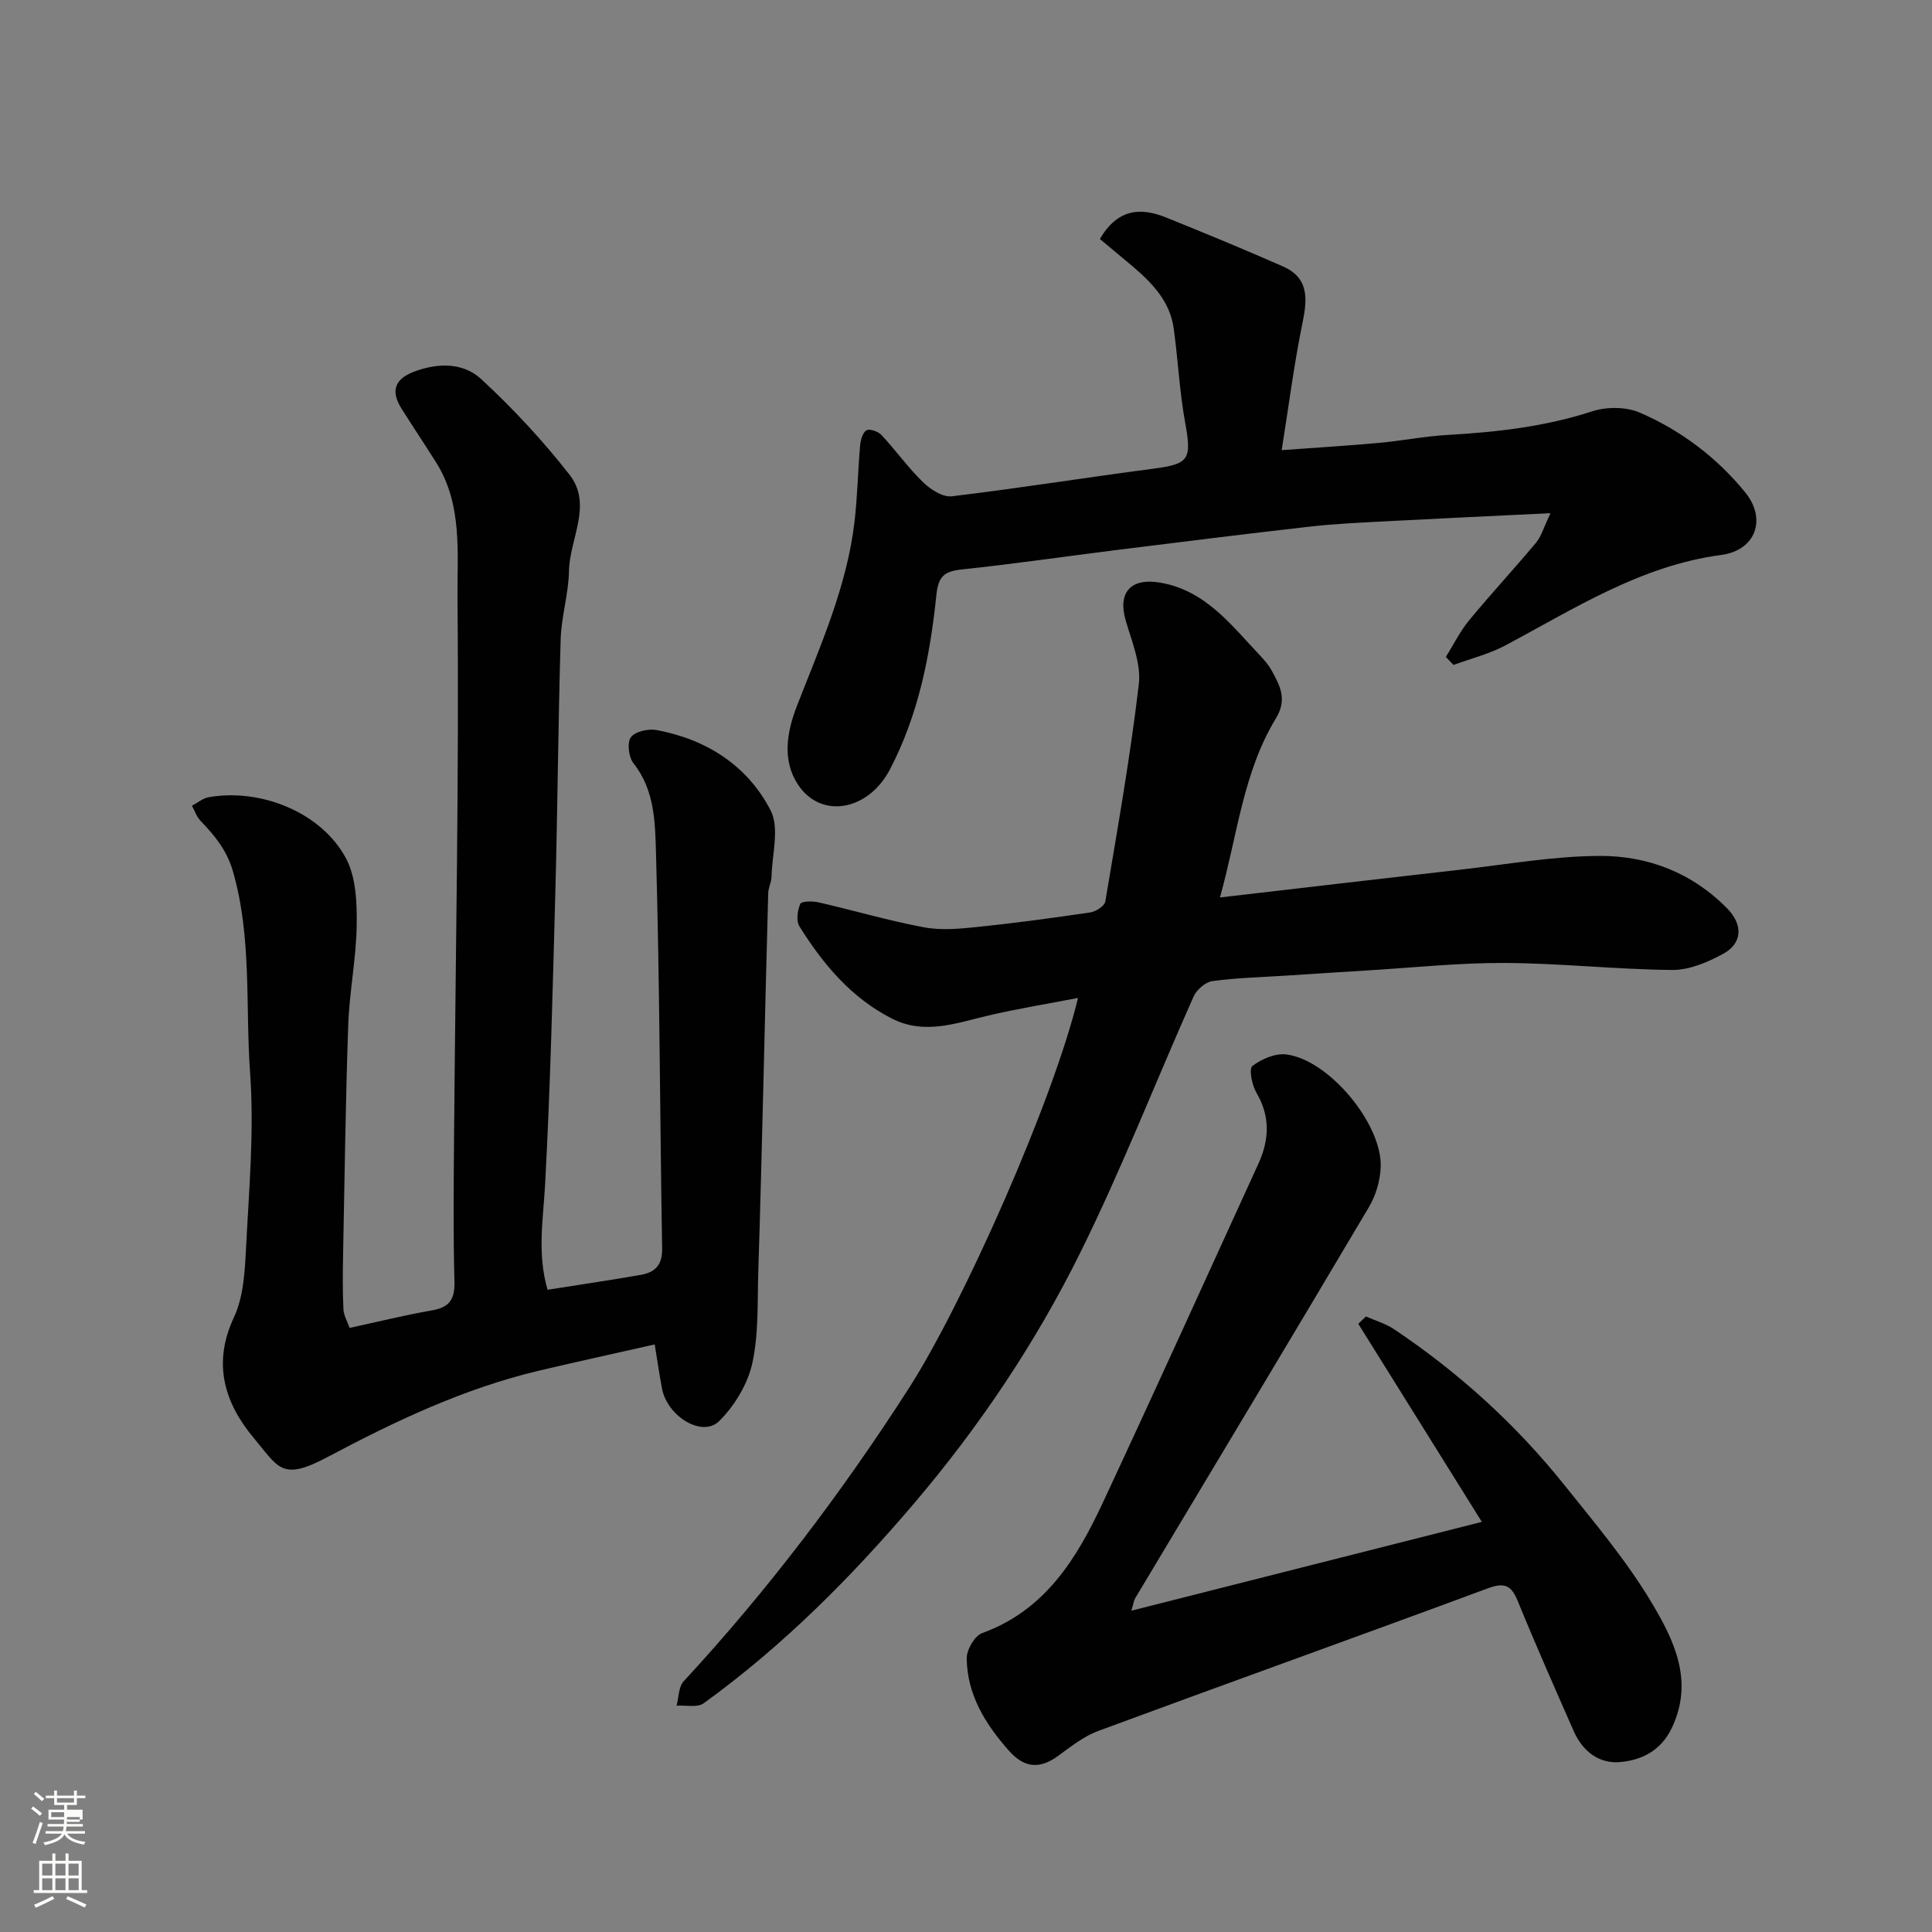
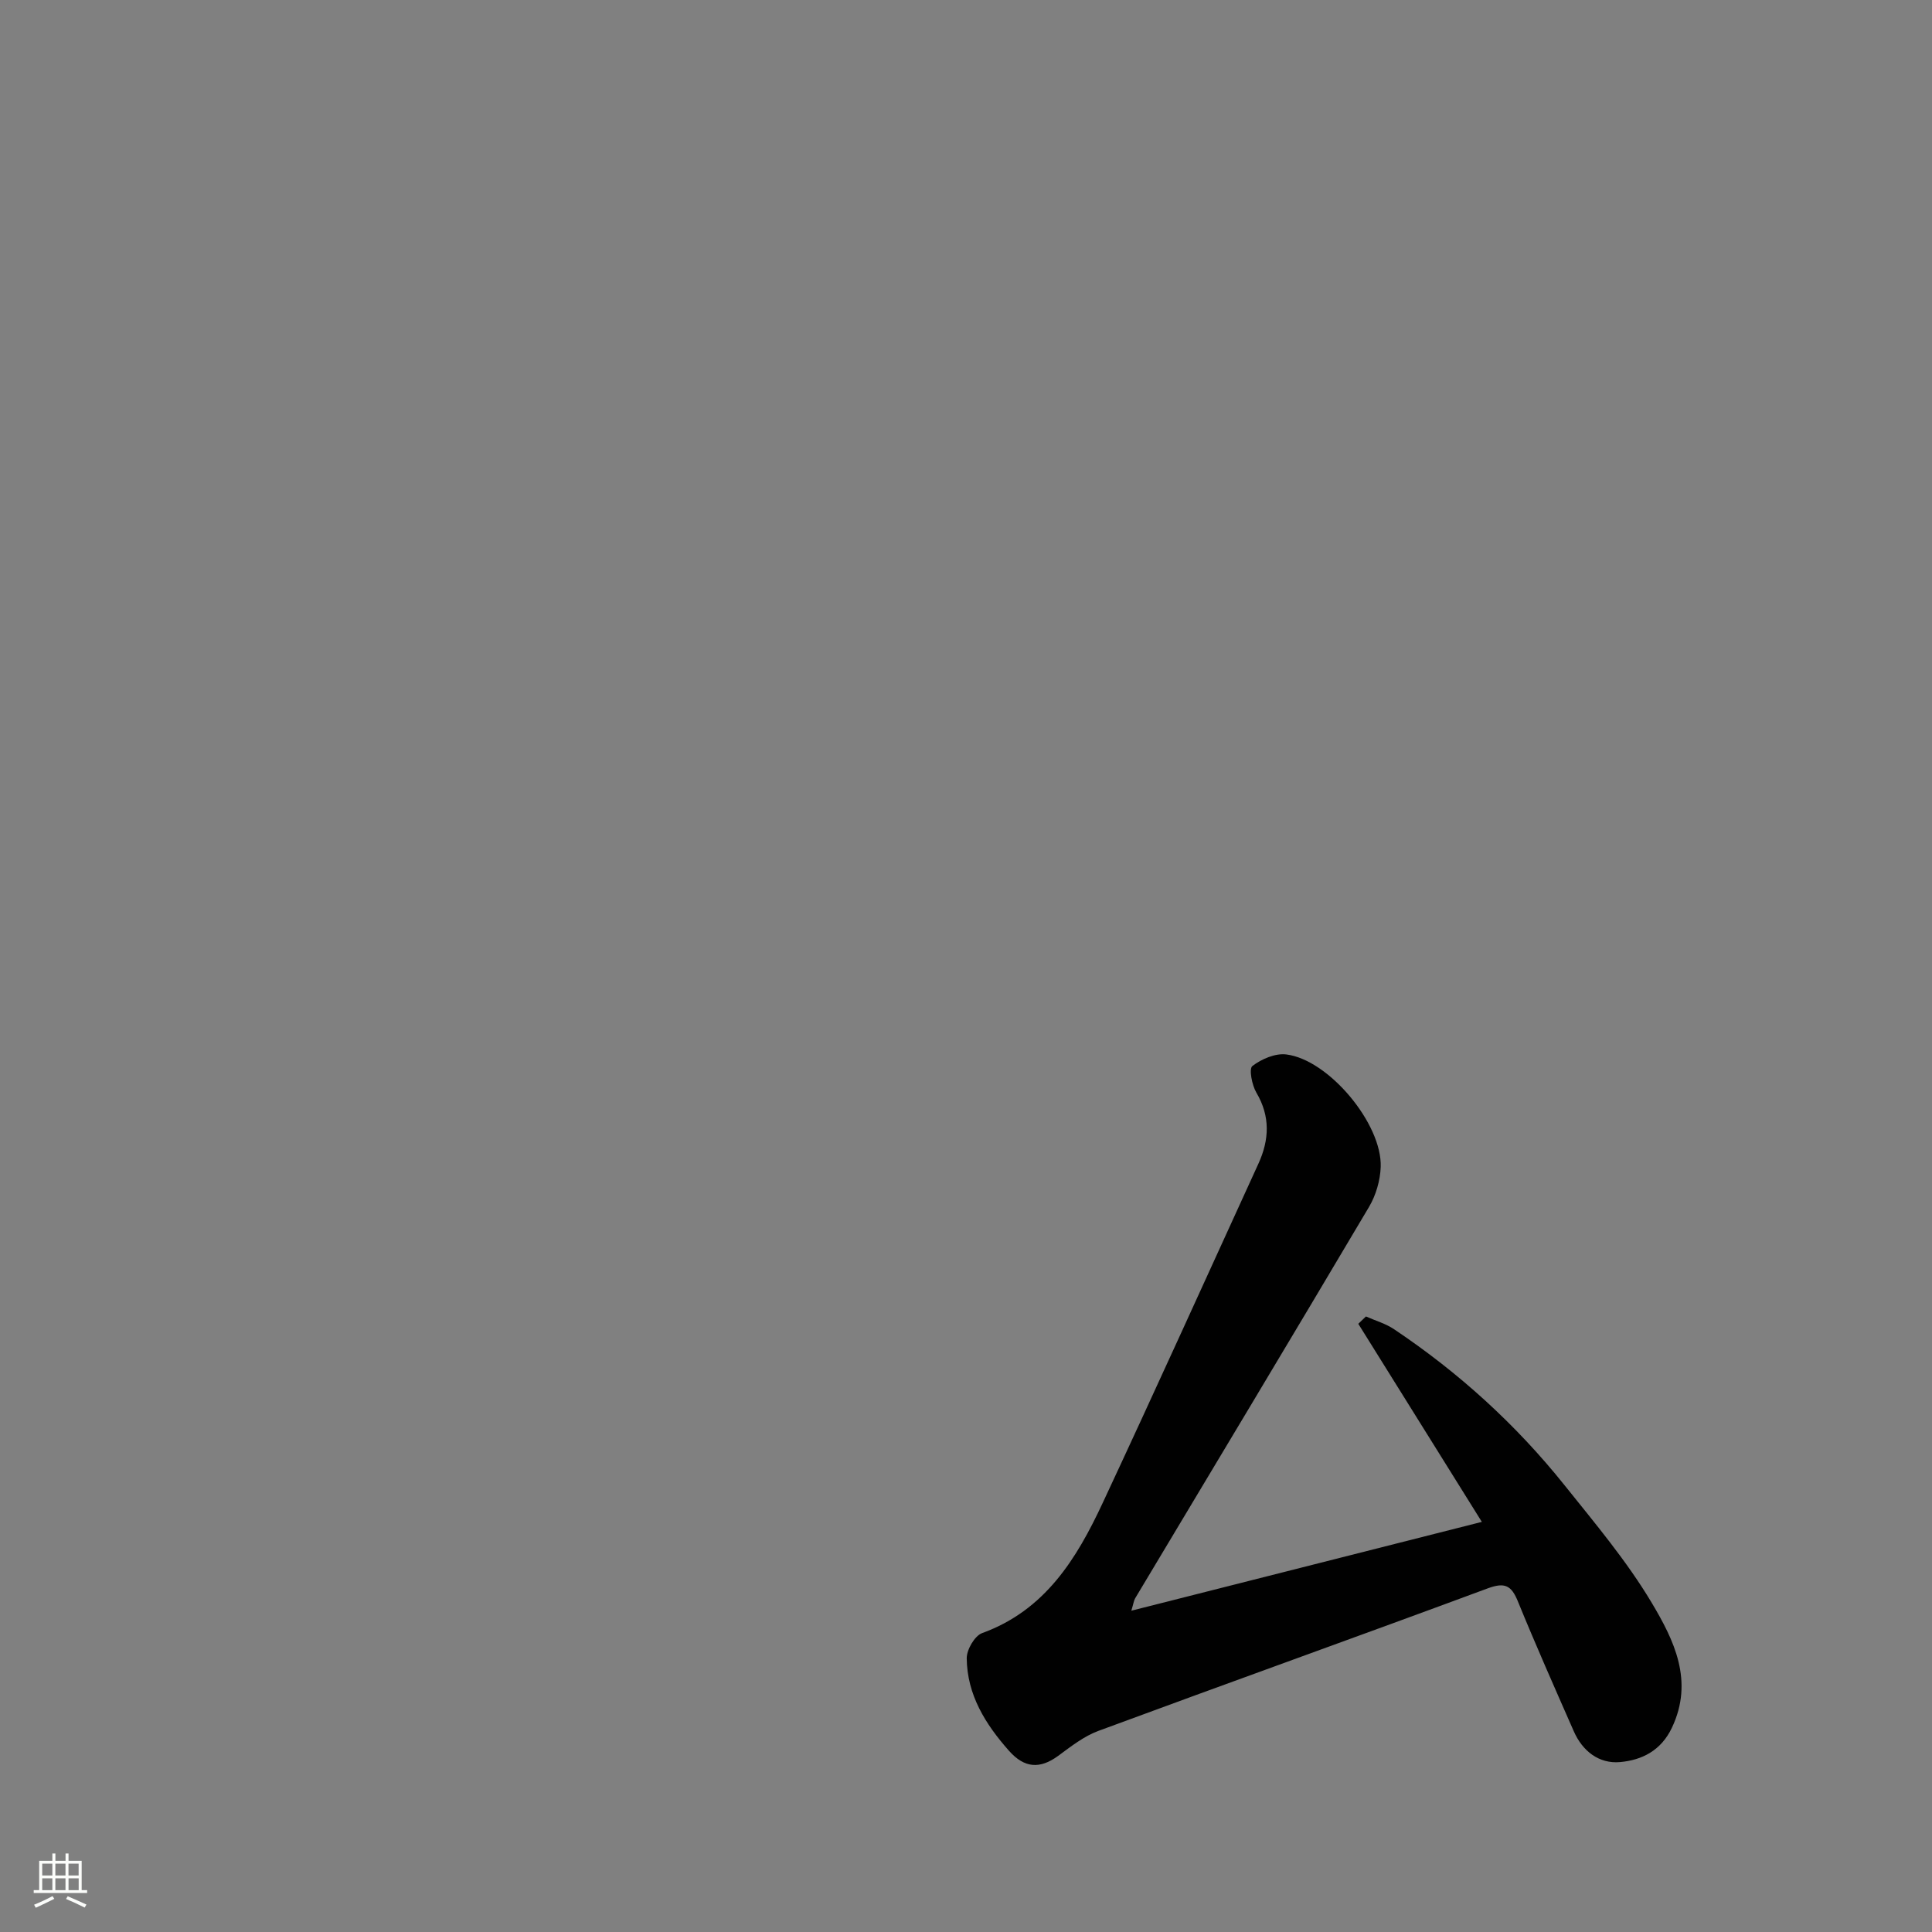
<svg xmlns="http://www.w3.org/2000/svg" enable-background="new 0 0 400 400" viewBox="0 0 400 400">
  <rect x="0" y="0" width="400" height="400" fill="#808080" stroke="none" />
-   <path d="m6.44 374.46.42-.45c.65.47 1.27.95 1.85 1.44l-.45.49c-.65-.56-1.25-1.06-1.82-1.48m.93 7.33-.63-.26c.55-1.36 1.05-2.8 1.52-4.33.19.1.38.19.59.27-.46 1.29-.95 2.73-1.48 4.32m-.38-10.38.44-.42c.43.34 1.01.82 1.74 1.44l-.49.49c-.53-.51-1.09-1.01-1.69-1.51m2.5.35h1.72v-1.04h.59v1.04h3.52v-1.04h.59v1.04h1.75v.53h-1.75v1.42h-2.03v.97h3.22v2.03h-3.24c0 .35-.01.66-.03.93h3.32v.53h-3.37c-.03.27-.08.58-.15.94h3.96v.53h-3.71c.67.92 1.93 1.48 3.79 1.68-.13.24-.23.44-.29.59-2.13-.38-3.48-1.08-4.04-2.12-.43.97-1.77 1.72-4.03 2.23-.09-.19-.2-.37-.33-.55 2.1-.42 3.37-1.03 3.81-1.83h-3.36v-.53h3.58c.08-.29.13-.61.16-.94h-3.33v-.53h3.39c.02-.27.04-.58.04-.93h-3.23v-2.03h3.25v-.97h-2.07v-1.42h-1.73zm1.12 3.44v1h2.65c.01-.3.02-.44.01-.4v-.25-.35zm1.19-2h3.52v-.91h-3.52zm4.71 3h-2.63v.59c0 .15-.01.28-.01.4h2.64v-1.99z" fill="#fbfcfa" />
  <path d="m13.56 383.74h.63v1.52h2.72v6.07h1.13v.6h-11.06v-.6h1.13v-6.07h2.73v-1.52h.63v1.52h2.1v-1.52zm-2.69 8.83.38.56c-1.24.63-2.53 1.25-3.85 1.85-.1-.21-.21-.42-.34-.63 1.36-.55 2.63-1.15 3.81-1.78m-2.13-4.27h2.1v-2.45h-2.1zm0 3.04h2.1v-2.46h-2.1zm2.72-3.04h2.1v-2.45h-2.1zm0 3.04h2.1v-2.46h-2.1zm6.07 3.6c-1.41-.71-2.7-1.3-3.86-1.78l.35-.56c1.45.62 2.75 1.19 3.88 1.72zm-1.25-9.09h-2.1v2.45h2.1zm-2.09 5.49h2.1v-2.46h-2.1z" fill="#fbfcfa" />
  <g fill="#010101">
-     <path d="m72.38 274.93c5.94-1.29 11.46-2.66 17.05-3.63 3.62-.63 4.76-2.27 4.66-5.97-.27-9.99-.16-19.99-.08-29.99.3-37.09 1.05-74.18.71-111.26-.09-9.4 1.11-19.55-4.42-28.33-2.35-3.72-4.79-7.38-7.14-11.1-2.31-3.65-1.47-6.15 2.47-7.66 4.95-1.9 10.25-1.98 14 1.5 6.58 6.09 12.77 12.73 18.28 19.79 4.85 6.21.01 13.27-.11 19.95-.08 4.71-1.58 9.39-1.72 14.1-.52 17.42-.63 34.86-1.1 52.28-.55 20.2-1.03 40.41-2.12 60.58-.39 7.22-1.68 14.33.51 21.84 6.57-1.04 12.96-1.97 19.33-3.09 2.88-.51 4.45-1.99 4.39-5.43-.47-27.26-.49-54.52-1.27-81.77-.18-6.3-.22-13.12-4.67-18.72-1-1.26-1.35-4.26-.53-5.38.87-1.2 3.62-1.81 5.33-1.49 10.35 1.93 18.83 7.38 23.6 16.64 1.88 3.66.29 9.14.18 13.78-.03 1.12-.65 2.22-.68 3.34-.38 13.6-.69 27.19-1.03 40.79-.32 12.43-.61 24.86-1.02 37.29-.21 6.44.12 13.03-1.24 19.24-.95 4.33-3.67 8.82-6.85 11.98-3.5 3.48-10.75-.94-11.85-6.73-.51-2.7-.91-5.43-1.51-9.13-8.14 1.84-16.04 3.56-23.91 5.42-15.53 3.68-29.82 10.45-43.82 17.89-9.52 5.06-10.1 2.24-15.25-3.9-6.03-7.2-8.65-15.38-4.15-24.99 2-4.26 2.27-9.52 2.52-14.37.61-12.08 1.71-24.26.84-36.27-1-13.89.4-27.99-3.55-41.72-1.29-4.47-3.81-7.43-6.74-10.5-.79-.83-1.18-2.05-1.75-3.09 1.15-.6 2.23-1.54 3.45-1.76 10.83-1.92 23.39 3.17 28.45 12.66 2.08 3.91 2.27 9.17 2.21 13.8-.09 6.87-1.5 13.72-1.75 20.61-.55 15.76-.75 31.52-1.06 47.29-.07 3.85-.13 7.71.06 11.55.04 1.34.83 2.66 1.28 3.96z" />
-     <path d="m223.19 206.61c-6.64 1.29-12.71 2.26-18.67 3.67-6.62 1.56-13.13 4.03-19.87.6-8.44-4.3-14.26-11.28-19.14-19.09-.71-1.14-.4-3.3.18-4.66.24-.56 2.54-.59 3.78-.31 7.29 1.67 14.49 3.8 21.84 5.17 3.55.67 7.38.31 11.03-.07 7.81-.81 15.6-1.86 23.37-3.01 1.17-.17 2.98-1.33 3.13-2.26 2.52-14.97 5.17-29.93 6.94-44.99.5-4.25-1.47-8.9-2.73-13.24-1.68-5.81 1.11-8.86 7.23-7.78 9.42 1.66 14.69 8.86 20.66 15.14.89.94 1.76 1.97 2.38 3.1 1.7 3.11 3.22 5.93.86 9.82-6.82 11.2-7.99 24.22-11.6 37.11 17.06-1.98 33.4-3.9 49.74-5.75 9.61-1.09 19.24-2.81 28.86-2.85 9.99-.05 19.19 3.49 26.44 10.9 3.25 3.32 3.17 7.18-.86 9.37-3.2 1.74-7.01 3.37-10.54 3.34-11.54-.1-23.07-1.39-34.61-1.45-9.51-.05-19.03.98-28.55 1.55-5.6.34-11.2.71-16.79 1.07-5.1.33-10.23.45-15.28 1.14-1.44.2-3.25 1.8-3.88 3.21-7.89 17.71-14.93 35.84-23.54 53.19-9.23 18.6-20.82 35.86-34.33 51.74-13.05 15.34-27.19 29.55-43.56 41.38-1.3.94-3.71.37-5.6.49.46-1.7.4-3.89 1.46-5.04 17.4-18.82 32.8-39.14 46.65-60.71 11.15-17.36 29.89-59.51 35-80.78z" />
    <path d="m234.23 333.48c24.18-6.13 47.9-12.14 72.57-18.39-8.9-14.27-17.24-27.64-25.58-41.01.53-.51 1.05-1.01 1.58-1.52 1.96.87 4.09 1.47 5.84 2.65 13.37 8.96 25.19 19.68 35.24 32.24 6.33 7.91 12.93 15.74 18.09 24.39 4.59 7.7 8.79 16.16 4.18 25.87-2.26 4.77-6.25 6.71-10.74 7.11-4.34.39-7.77-2.26-9.58-6.39-3.93-8.94-7.89-17.87-11.58-26.91-1.34-3.28-2.7-3.97-6.22-2.67-26.84 9.95-53.79 19.59-80.64 29.52-2.99 1.11-5.67 3.22-8.29 5.15-3.82 2.8-7.02 2.55-10.21-1.05-4.89-5.52-8.66-11.59-8.74-19.13-.02-1.78 1.64-4.66 3.18-5.22 13.03-4.72 19.57-15.38 24.96-26.93 10.91-23.35 21.53-46.83 32.25-70.26 2.26-4.95 2.49-9.78-.42-14.71-.92-1.56-1.57-4.94-.83-5.51 1.88-1.45 4.74-2.68 7.01-2.4 8.79 1.07 19.88 14.37 19.56 23.3-.1 2.81-1 5.88-2.43 8.29-16.04 27.07-32.26 54.03-48.42 81.03-.28.51-.36 1.18-.78 2.55z" />
-     <path d="m227.72 49.48c3.68-6.31 8.46-6.57 13.71-4.45 8.11 3.27 16.19 6.61 24.19 10.13 5.42 2.38 5.07 6.75 4.04 11.75-1.73 8.42-2.82 16.97-4.3 26.29 7.48-.55 13.85-.93 20.19-1.51 4.73-.43 9.42-1.37 14.15-1.64 10.16-.58 20.16-1.7 29.94-4.89 2.98-.97 7.01-.96 9.84.26 8.53 3.68 15.94 9.27 21.84 16.51 4.51 5.53 2.2 12.02-4.97 12.97-16.68 2.22-30.38 11.12-44.71 18.74-3.34 1.77-7.13 2.71-10.71 4.03-.53-.55-1.06-1.11-1.58-1.66 1.58-2.53 2.92-5.27 4.8-7.56 4.5-5.46 9.33-10.66 13.87-16.09 1.07-1.28 1.54-3.07 3-6.11-12.18.59-23.07 1.09-33.95 1.67-5.27.28-10.55.51-15.79 1.1-13.34 1.51-26.67 3.18-39.99 4.84-10.72 1.34-21.42 2.9-32.16 4.04-3.57.38-4.86 1.37-5.26 5.27-1.29 12.51-3.71 24.85-9.63 36.15-4.5 8.58-14.27 10.32-19.02 3.13-3.33-5.04-2.33-10.88-.2-16.36 4.84-12.43 10.33-24.66 11.9-38.09.61-5.23.7-10.53 1.16-15.78.1-1.12.53-2.68 1.32-3.13.66-.38 2.42.24 3.11.98 2.96 3.18 5.5 6.76 8.6 9.77 1.54 1.5 4.09 3.14 5.96 2.91 13.95-1.67 27.83-3.9 41.77-5.72 7.37-.97 7.92-1.9 6.53-9.56-1.17-6.43-1.47-13.01-2.37-19.5-.77-5.55-4.42-9.35-8.48-12.81-2.26-1.9-4.52-3.77-6.8-5.68z" />
  </g>
</svg>